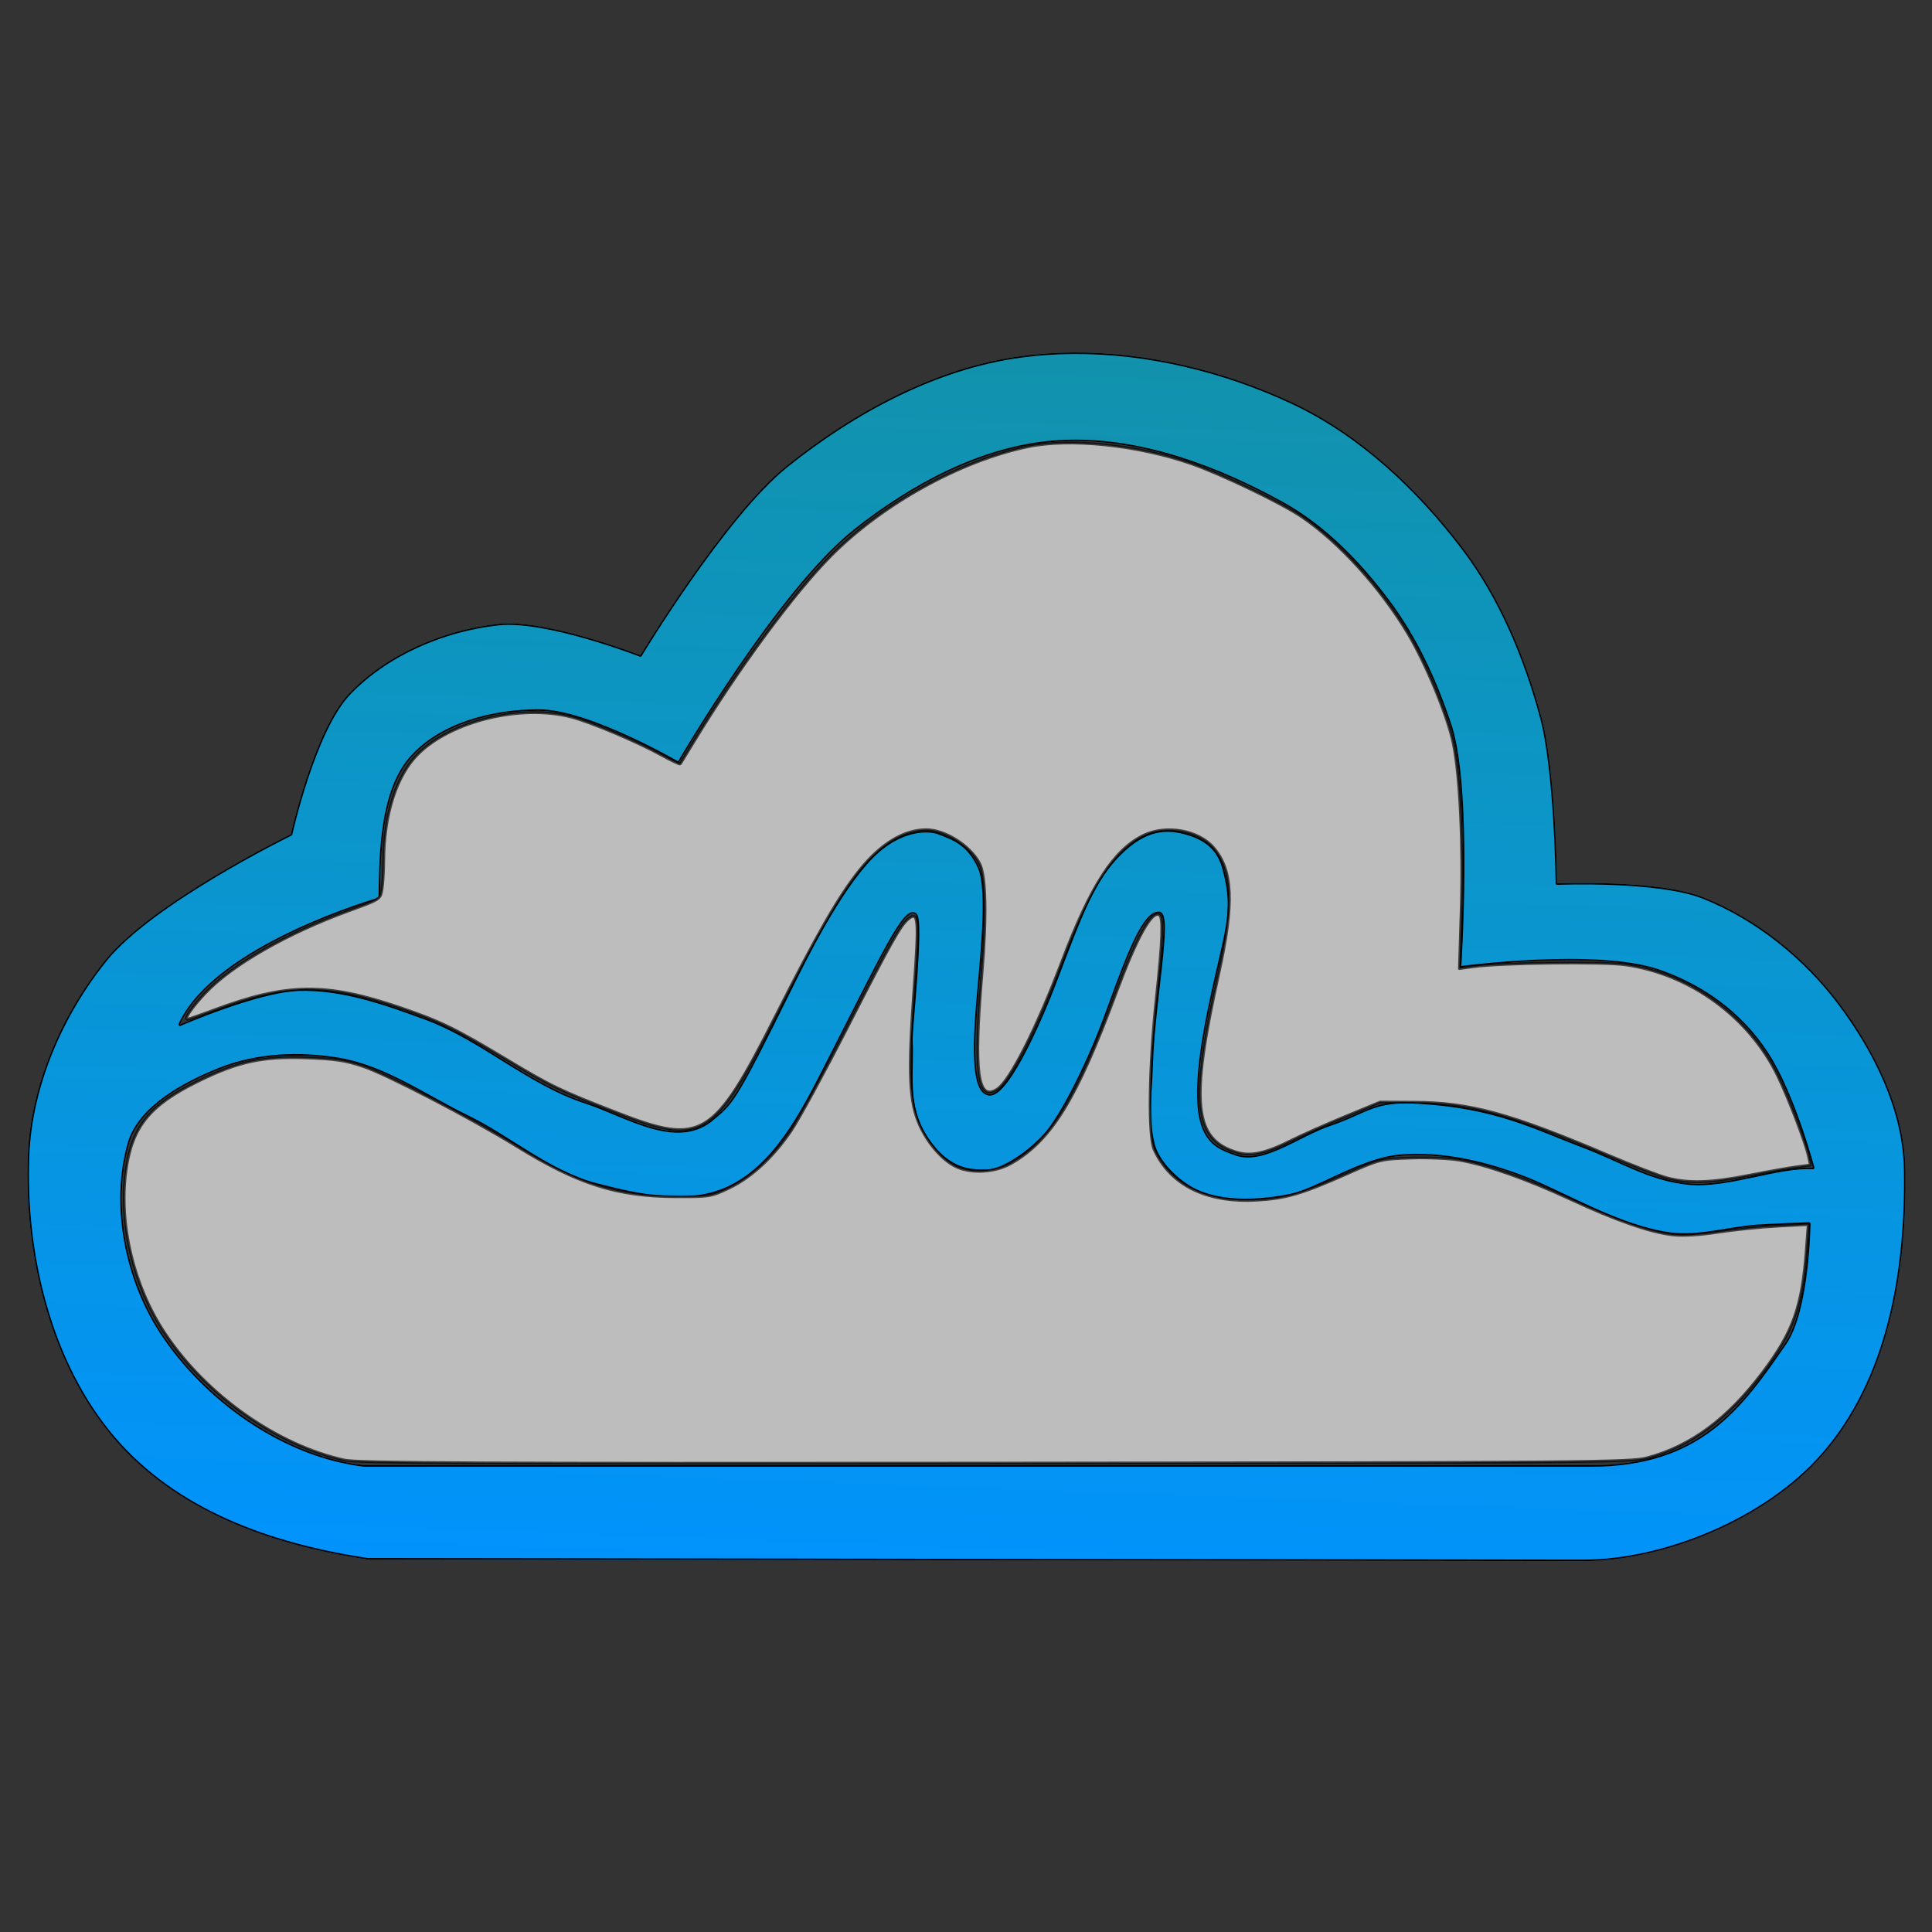
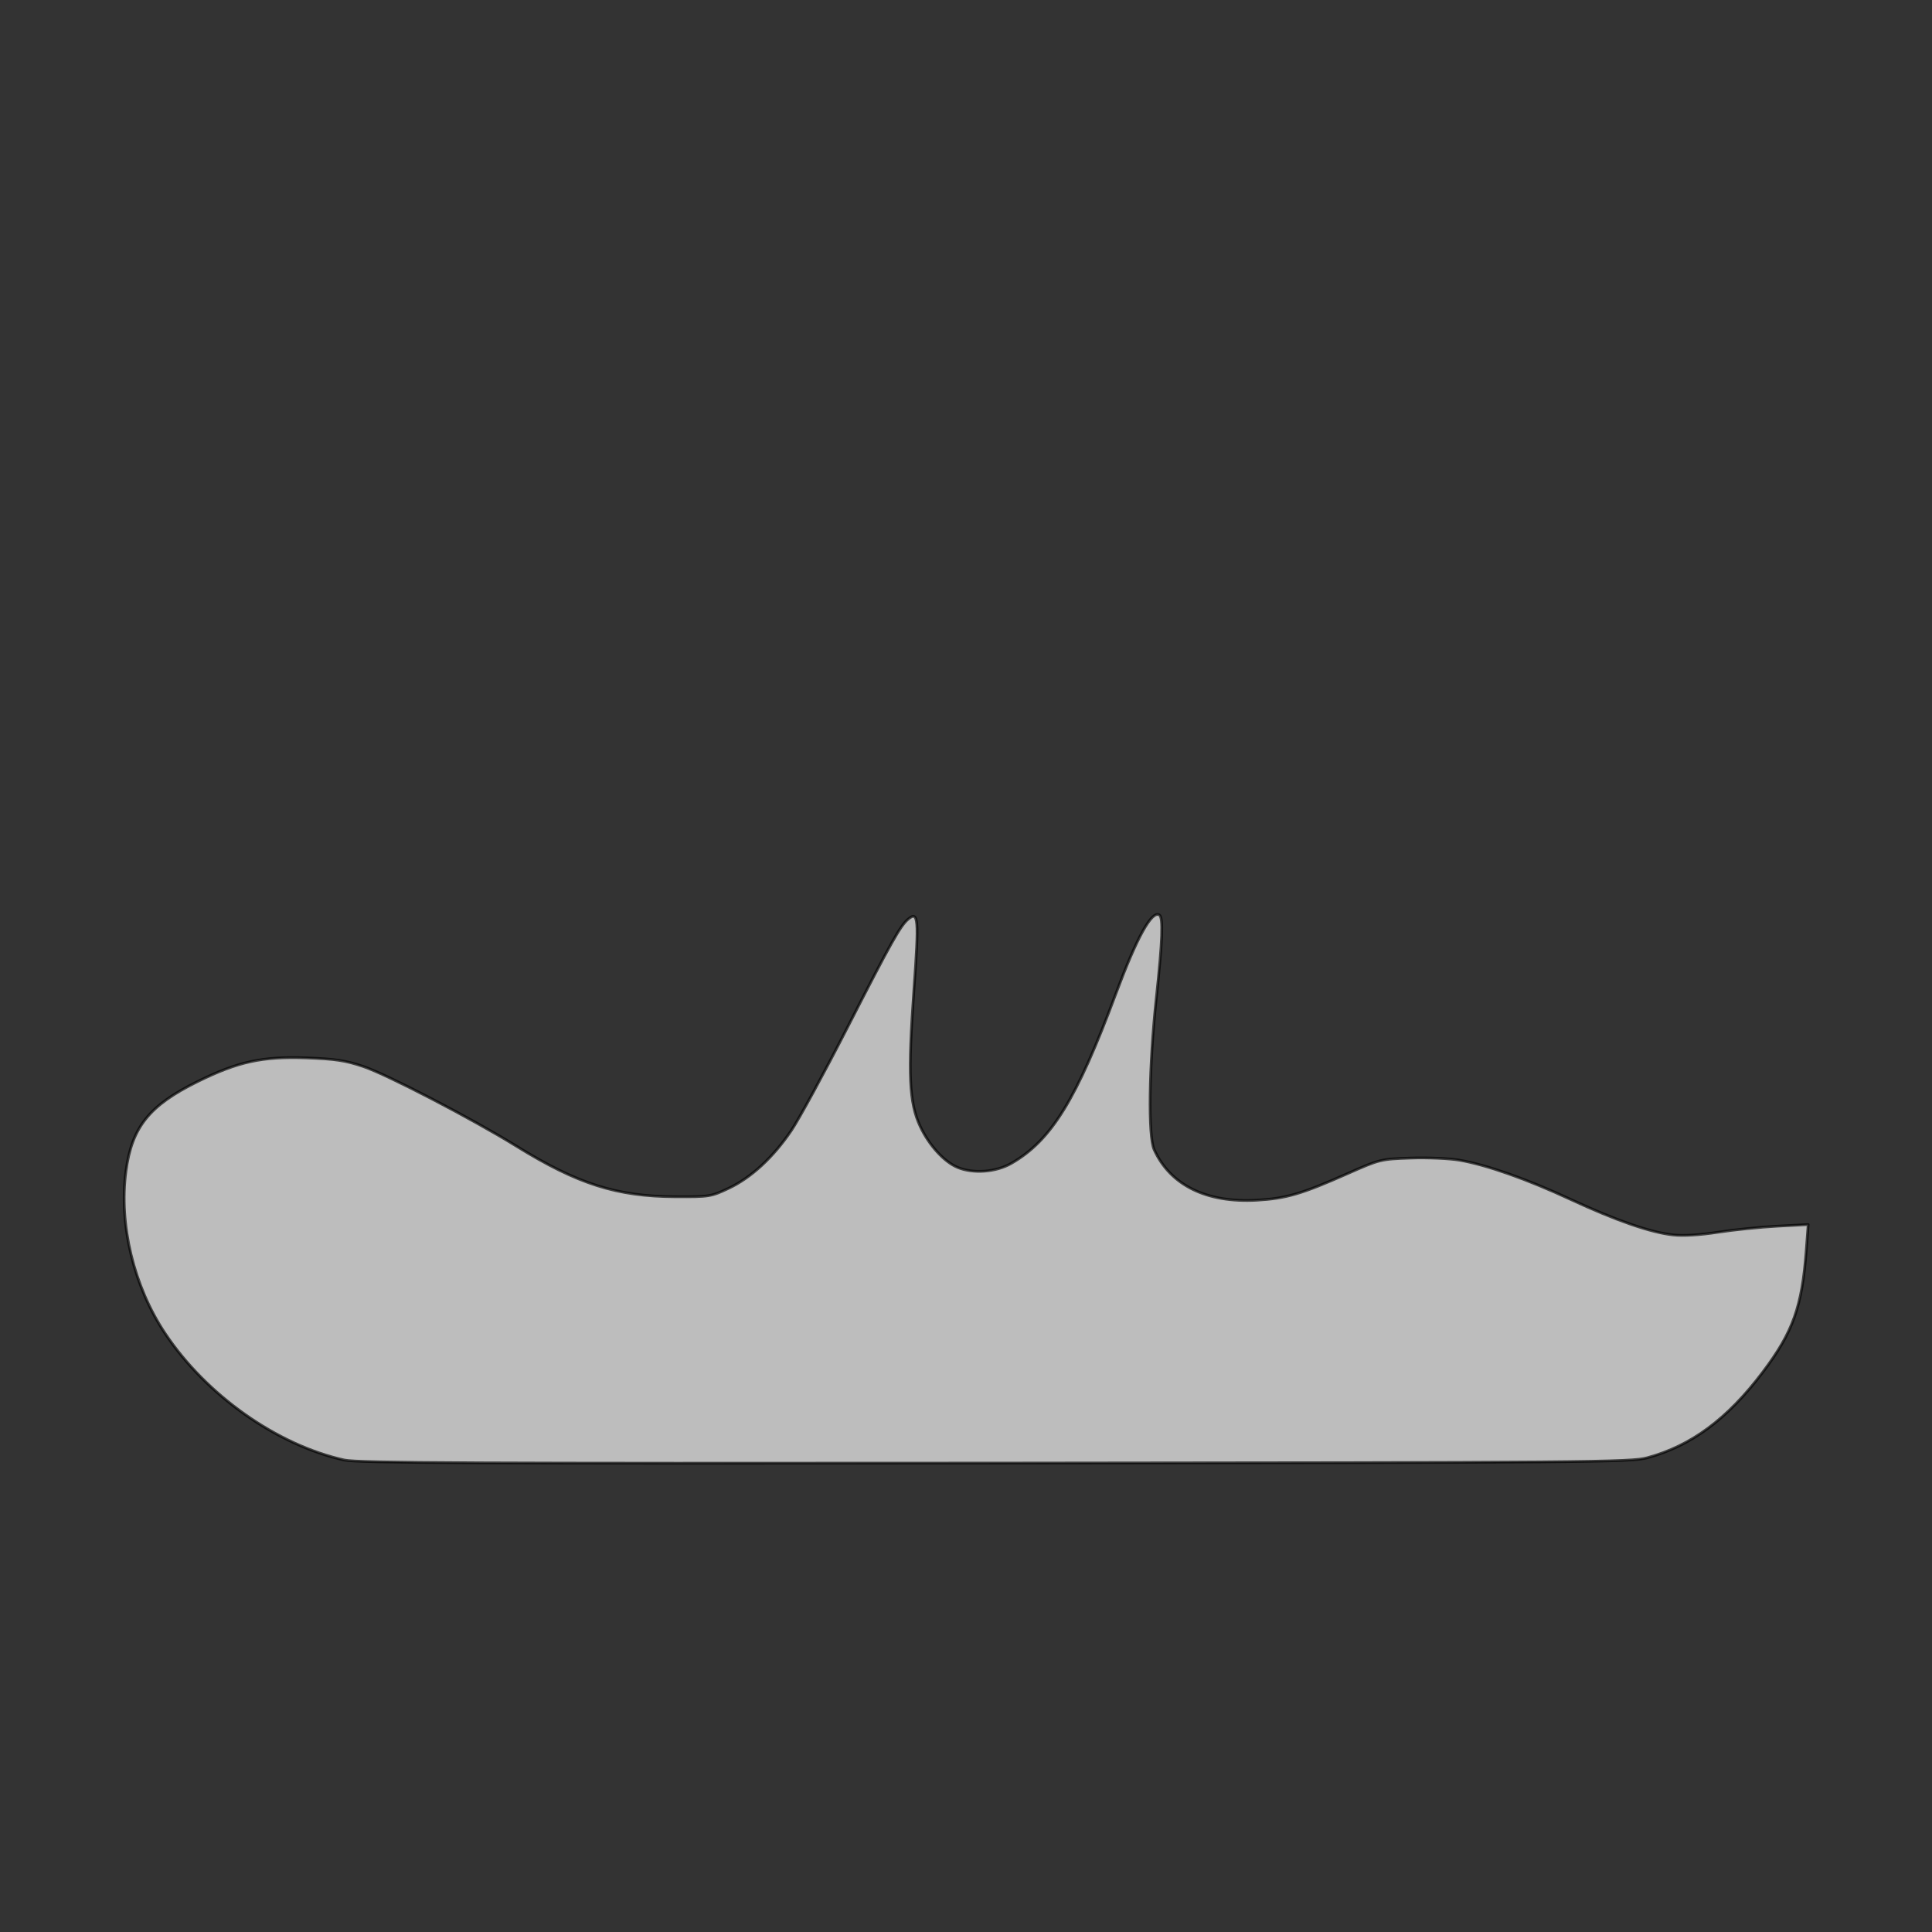
<svg xmlns="http://www.w3.org/2000/svg" xmlns:xlink="http://www.w3.org/1999/xlink" width="720" height="720" viewBox="0 0 190 190" version="1.1" id="svg853">
  <rect x="0" y="0" width="190" height="190" fill="#333333" stroke="none" />
  <defs id="defs847">
    <linearGradient id="linearGradient3163">
      <stop id="stop3159" offset="0" style="stop-color:#0192fe;stop-opacity:1;" />
      <stop id="stop3161" offset="1" style="stop-color:#01bfe6;stop-opacity:0.675" />
    </linearGradient>
    <clipPath id="clipPath834" clipPathUnits="userSpaceOnUse">
      <use height="100%" width="100%" id="use836" xlink:href="#g830" y="0" x="0" />
    </clipPath>
    <clipPath id="clipPath834-3" clipPathUnits="userSpaceOnUse">
      <use height="100%" width="100%" id="use836-6" xlink:href="#g830-5" y="0" x="0" />
    </clipPath>
    <clipPath id="clipPath834-3-2" clipPathUnits="userSpaceOnUse">
      <use height="100%" width="100%" id="use836-6-9" xlink:href="#g830-5-0" y="0" x="0" />
    </clipPath>
    <clipPath id="clipPath834-3-3" clipPathUnits="userSpaceOnUse">
      <use height="100%" width="100%" id="use836-6-6" xlink:href="#g830-5-6" y="0" x="0" />
    </clipPath>
    <linearGradient xlink:href="#linearGradient3163" id="linearGradient2004" gradientUnits="userSpaceOnUse" x1="216.176" y1="305.258" x2="226.176" y2="30.258" />
  </defs>
  <g id="layer1" transform="translate(0,-106.5)">
    <g style="display:inline" transform="matrix(0.447,0,0,0.447,110.529,141.734)" id="g5728">
      <g style="fill:#008cfe;fill-opacity:1;stroke:#000000;stroke-linejoin:round;stroke-opacity:1" transform="translate(13.824,-23.605)" id="g815">
        <g style="fill:#008cfe;fill-opacity:1;stroke:#000000;stroke-linejoin:round;stroke-opacity:1" id="g827">
          <g style="fill:#008cfe;fill-opacity:1;stroke:#000000;stroke-linejoin:round;stroke-opacity:1" clip-path="url(#clipPath834)" id="g832">
            <g style="fill:#008cfe;fill-opacity:1;stroke:#000000;stroke-linejoin:round;stroke-opacity:1" id="g830">
-               <path d="m 242.977,30.746 c -3.825,0.029 -7.63,0.288 -11.387,0.795 -18.819,2.54 -36.775,12.283 -51.592,24.16 -13.684,10.969 -32.148,41.65 -32.148,41.65 0,0 -20.673,-8.072 -31.287,-6.898 -12.002,1.327 -24.472,6.613 -32.816,15.342 -7.713,8.068 -12.803,30.939 -12.803,30.939 0,0 -30.547,14.905 -40.846,27.742 -9.612,11.981 -16.376,27.479 -17.008,42.826 -0.896,21.743 4.823,45.962 19.023,62.451 13.428,15.593 33.614,23.245 55.732,26.549 l 267.525,0.35 c 17.481,0.023 40.083,-8.965 52.709,-23.474 14.303,-16.436 18.489,-39.974 18.09,-62.81 -0.228,-13.042 -6.643,-25.923 -14.467,-36.359 -7.602,-10.141 -18.194,-18.711 -29.969,-23.4 -10.012,-3.988 -32.184,-3.07 -32.184,-3.07 0,0 -0.256,-24.78 -3.461,-36.611 C 342.524,97.763 337.099,84.683 328.854,73.818 318.916,60.725 306.25,48.757 291.367,41.779 276.495,34.806 259.553,30.62 242.977,30.746 Z m -0.801,19.512 c 16.21,-0.364 32.669,5.817 46.861,13.658 9.272,5.123 16.983,13.099 23.332,21.578 6.181,8.255 10.564,17.903 13.764,27.707 4.498,14.71 1.982,52.895 1.982,52.895 0,0 30.067,-4.06 43.883,0.754 9.39,3.272 17.828,9.16 23.688,18.137 5.86,8.976 10.125,25.115 10.125,25.115 -7.737,-0.447 -18.813,4.253 -27.305,3.428 -8.508,-0.827 -14.508,-4.828 -23.113,-8.111 -11.198,-4.272 -19.395,-8.717 -36.395,-9.717 -9.983,-0.587 -11.001,2 -19.574,4.922 -6.775,2.309 -14.619,8.563 -20.469,6.49 -5.85,-2.073 -11.667,-3.854 -5.949,-31.787 3.584,-17.506 5.962,-20.914 3.223,-31.062 -1.231,-4.562 -4.231,-6.562 -7.967,-7.68 -4.449,-1.331 -9.173,-1.31 -14.912,4.41 -5.739,5.72 -8.04,11.822 -14.607,29.113 -1.745,4.594 -9.746,24.027 -14.061,23.793 -3.684,-0.2 -3.385,-10.273 -2.684,-19.199 0.722,-9.191 2.737,-25.552 0.43,-30.646 -2.307,-5.095 -5.405,-6.276 -8.965,-7.633 -1.738,-0.662 -8.11,-1.428 -14.844,5.449 -7.063,7.213 -14.523,22.233 -17.447,28.154 -13.174,26.675 -13.175,25.675 -17.904,29.693 -7.848,6.045 -18.677,-1.198 -27.482,-4.064 -12.595,-4.1 -22.767,-13.866 -35.197,-18.441 -8.971,-3.302 -18.416,-6.647 -27.971,-6.336 -9.054,0.295 -26.057,7.715 -26.057,7.715 7.916,-17.388 44.004,-27.646 44.004,-27.646 0.202,-7.534 -0.167,-22.951 6.752,-30.91 6.587,-7.576 18.205,-10.486 28.244,-10.457 10.938,0.031 30.705,11.566 30.705,11.566 10e-6,0 22.014,-37.897 38.791,-51.203 12.543,-9.948 27.921,-18.279 43.881,-19.521 1.078,-0.084 2.158,-0.138 3.238,-0.162 z m 19.492,103.844 c 0.119,-0.011 0.238,-0.009 0.355,0.006 2.607,0.338 -1.3,19.6 -1.717,32.799 -0.309,9.795 -1.309,10.794 0.346,17.939 0.894,3.859 5.248,8.362 9.484,10.348 6.277,2.942 14.809,2.203 20.773,0.99 5.964,-1.212 15.565,-7.93 24.057,-8.652 9.362,-0.796 19.005,1.497 27.752,4.926 8.278,3.245 20.294,10.575 31.408,12.164 6.556,0.937 13.186,-1.265 19.795,-1.695 3.675,-0.239 11.037,-0.494 11.037,-0.494 0,0 -0.224,18.97 -5.317,26.337 -9.554,13.822 -18.466,26.79 -42.7,26.79 l -269.78,-10e-5 C 69.486,273.498 52.155,261.178 42.416,246.24 34.703,234.409 31.506,217.999 35.469,204.443 c 2.475,-7.706 11.911,-12.833 19.779,-15.992 8.163,-3.277 17.626,-3.679 26.299,-2.205 10.106,1.718 18.856,8.067 28.074,12.551 9.67,4.704 18.135,12.327 28.541,15.041 9.344,2.437 20.197,4.791 28.961,0.734 10.355,-4.793 16.31,-16.544 21.482,-26.652 12.392,-24.219 17.379,-35.393 19.752,-33.516 1.64,1.297 -1.045,25.297 -0.932,27.576 0.354,7.134 -1.262,14.375 3.113,21.201 5.164,8.057 10.459,7.674 13.838,7.6 3.621,-0.08 10.621,-5.081 13.82,-9.516 4.352,-6.032 9.231,-16.947 11.607,-23.328 4.062,-10.908 8.181,-23.503 11.863,-23.836 z" style="fill:url(#linearGradient2004);fill-opacity:1;stroke:#000000;stroke-width:0.671;stroke-linejoin:round;stroke-opacity:1" id="path5736" transform="translate(-268.059,-8.412)" />
-             </g>
+               </g>
          </g>
        </g>
      </g>
    </g>
-     <path style="opacity:0.675;fill:#ffffff;fill-opacity:1;fill-rule:nonzero;stroke:#000000;stroke-width:1.01;stroke-linecap:square;stroke-linejoin:round;stroke-miterlimit:4;stroke-dasharray:none;stroke-dashoffset:0;stroke-opacity:1;paint-order:stroke fill markers" d="m 620.84,438.717 c -2.996,-0.806 -12.769,-4.581 -21.718,-8.389 -36.554,-15.555 -51.521,-19.641 -72.335,-19.748 l -12.627,-0.065 -13.132,5.42 c -7.223,2.981 -16.152,6.94 -19.842,8.797 -9.621,4.842 -15.133,6.062 -20.384,4.511 -16.089,-4.753 -17.489,-18.42 -6.805,-66.452 5.859,-26.34 5.322,-38.78 -2.035,-47.16 -5.641,-6.425 -17.66,-8.501 -25.957,-4.484 -11.081,5.364 -19.665,18.604 -30.367,46.84 -9.498,25.058 -19.36,44.539 -24.154,47.714 -7.299,4.834 -8.778,-6.21 -5.71,-42.616 1.84,-21.833 1.526,-36.897 -0.865,-41.464 -3.478,-6.643 -12.947,-12.604 -19.95,-12.56 -8.337,0.052 -16.913,5.273 -24.766,15.077 -7.693,9.603 -15.596,23.332 -31.312,54.39 -23.088,45.627 -27.384,48.255 -58.87,36.01 -21.61,-8.404 -24.644,-9.867 -41.525,-20.026 -18.96,-11.409 -24.464,-14.086 -39.496,-19.206 -27.644,-9.415 -42.169,-9.217 -69.335,0.945 -5.077,1.899 -9.525,3.453 -9.885,3.453 -1.313,0 1.875,-4.623 6.724,-9.75 9.923,-10.493 30.47,-22.279 53.444,-30.656 11.703,-4.268 11.76,-4.304 12.363,-7.952 0.333,-2.015 0.627,-6.846 0.652,-10.735 0.113,-17.233 4.748,-31.673 12.727,-39.652 12.386,-12.386 38.399,-18.692 57.105,-13.845 7.265,1.883 24.381,9.1 33.609,14.172 3.706,2.037 6.859,3.536 7.006,3.332 0.147,-0.205 2.476,-4.009 5.175,-8.453 16.344,-26.913 37.428,-55.489 51.029,-69.161 19.195,-19.295 48.067,-35.29 73.236,-40.573 15.628,-3.28 40.774,-0.688 60.799,6.268 11.383,3.954 33.761,14.715 41.389,19.902 13.816,9.397 29.109,26.221 39.369,43.31 6.761,11.261 14.854,30.853 16.963,41.06 2.475,11.984 3.7,37.548 2.958,61.72 l -0.68,22.12 4.959,-0.672 c 10.912,-1.478 48.496,-1.939 57.052,-0.7 24.177,3.502 45.969,19.465 56.643,41.494 4.009,8.273 10.363,24.919 11.414,29.9 l 0.663,3.146 -5.354,0.709 c -2.944,0.39 -10.915,1.815 -17.711,3.167 -13.907,2.766 -22.478,3.008 -30.465,0.86 z" id="path830" transform="matrix(0.264,0,0,0.264,0,106.5)" />
    <path style="opacity:0.675;fill:#ffffff;fill-opacity:1;fill-rule:nonzero;stroke:#000000;stroke-width:1.01;stroke-linecap:square;stroke-linejoin:round;stroke-miterlimit:4;stroke-dasharray:none;stroke-dashoffset:0;stroke-opacity:1;paint-order:stroke fill markers" d="M 128.282,543.885 C 103.129,538.315 76.772,519.687 61.464,496.66 49.791,479.103 44.252,456.108 46.916,436.274 c 2.205,-16.41 8.662,-24.482 26.71,-33.385 15.063,-7.431 24.138,-9.406 40.47,-8.809 10.812,0.395 14.626,0.972 21.257,3.216 8.92,3.019 40.519,19.462 57.074,29.699 22.759,14.074 37.299,18.702 59.094,18.81 12.743,0.063 13.334,-0.031 19.959,-3.169 8.374,-3.967 16.52,-11.487 23.304,-21.515 2.819,-4.167 12.226,-21.44 20.904,-38.386 16.299,-31.827 19.72,-37.928 22.612,-40.328 3.825,-3.175 4.058,-0.322 2.145,26.327 -2.267,31.588 -1.784,42.043 2.35,50.878 3.281,7.01 8.886,13.165 13.896,15.259 5.845,2.442 14.317,1.799 20.089,-1.525 14.885,-8.572 24.24,-23.774 38.932,-63.269 7.775,-20.9 13.345,-30.979 16.158,-29.24 1.49,0.921 1.176,9.524 -1.13,30.944 -2.732,25.378 -3.101,51.426 -0.801,56.484 6.031,13.261 19.528,19.901 38.26,18.824 10.946,-0.63 16.693,-2.315 33.84,-9.925 11.922,-5.291 12.308,-5.386 23.46,-5.769 6.236,-0.214 14.418,0.14 18.183,0.788 10.055,1.729 25.148,7.054 41.341,14.586 16.908,7.864 29.878,12.361 38.234,13.259 3.815,0.41 9.991,0.04 16.668,-0.999 5.834,-0.907 15.791,-1.924 22.128,-2.259 l 11.521,-0.609 -0.711,9.502 c -1.583,21.144 -4.931,30.54 -16.211,45.492 -13.156,17.439 -26.626,27.426 -42.991,31.875 -6.179,1.68 -20.483,1.797 -242.942,1.991 -193.421,0.169 -237.477,-0.038 -242.437,-1.136 z" id="path832" transform="matrix(0.264,0,0,0.264,0,106.5)" />
  </g>
</svg>